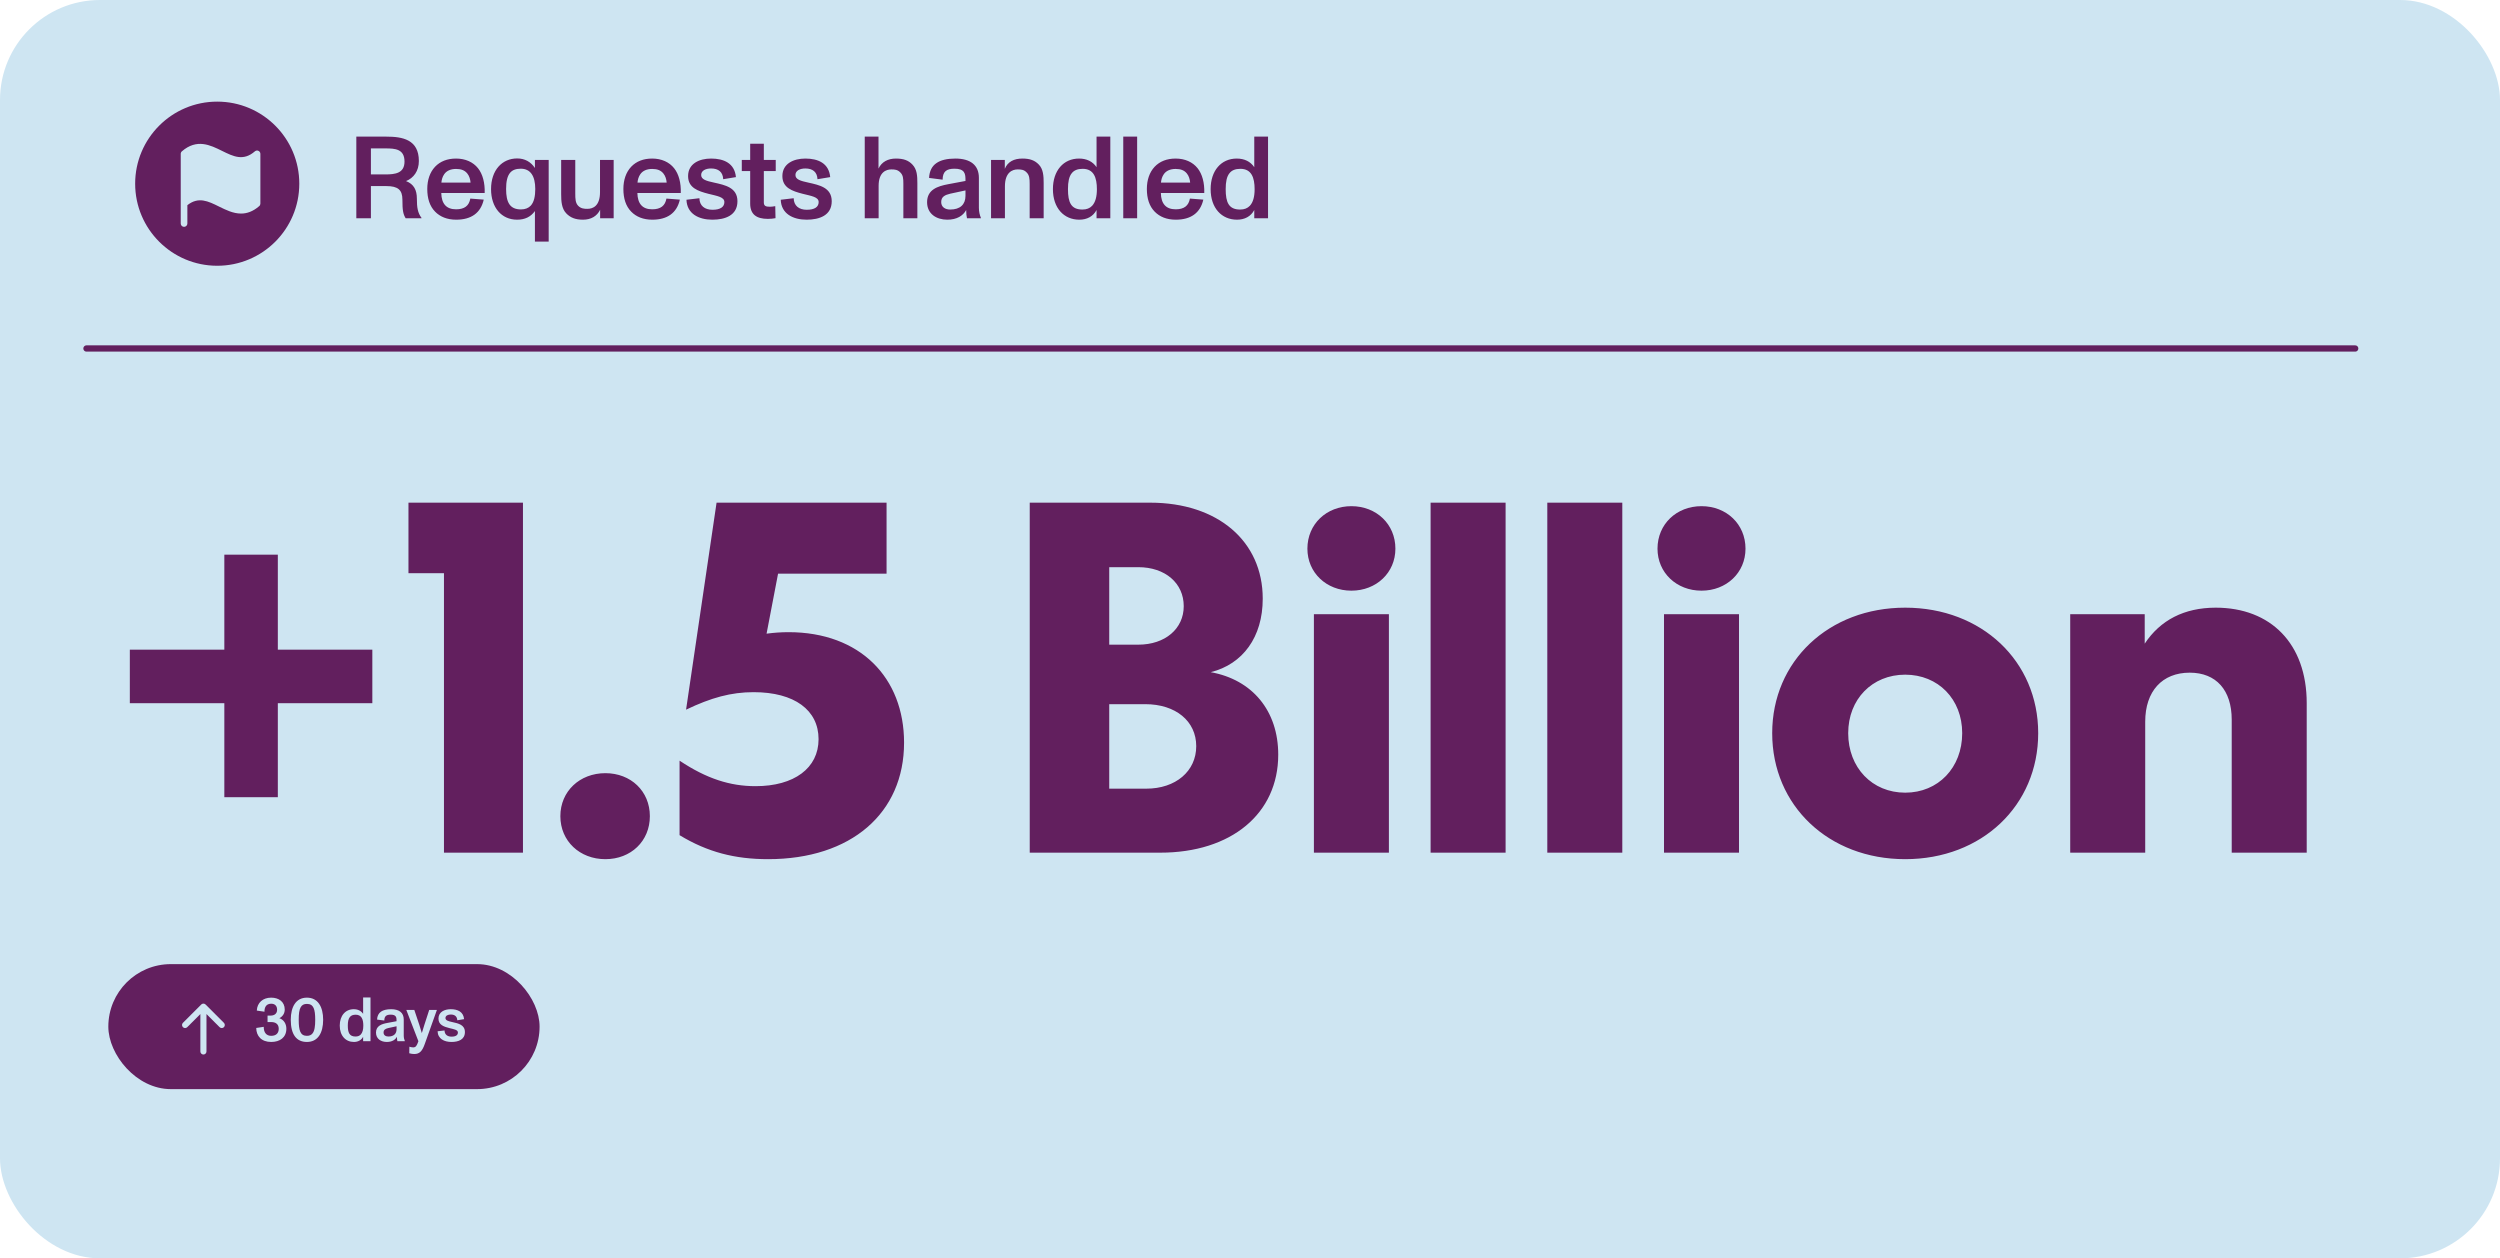
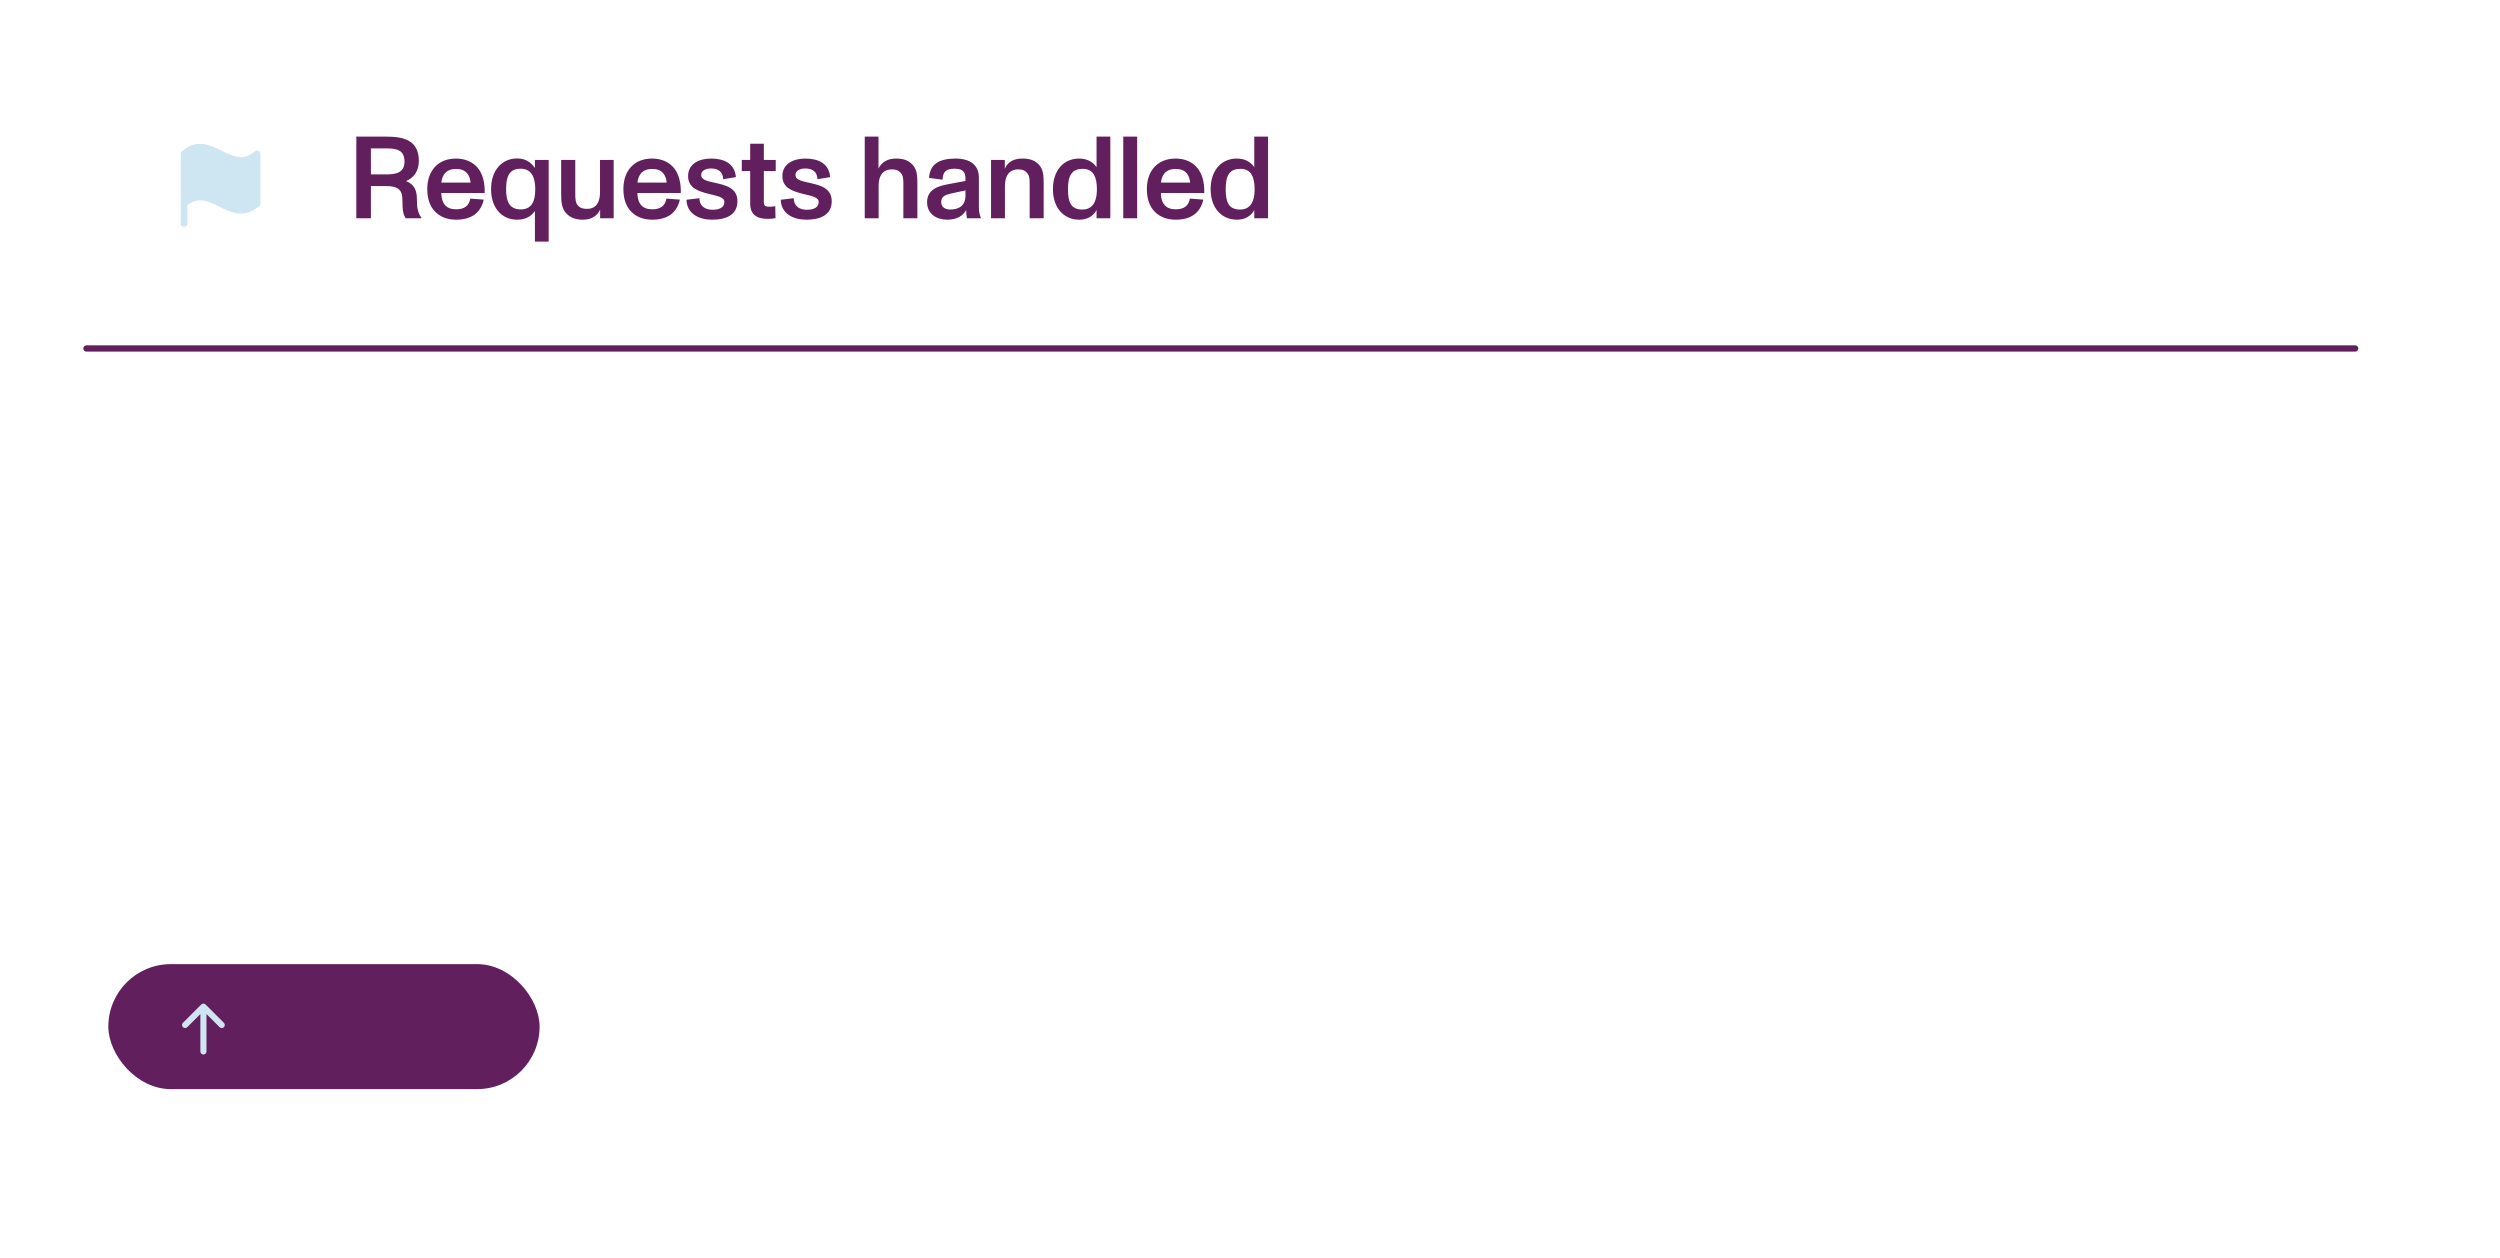
<svg xmlns="http://www.w3.org/2000/svg" width="300" height="151" viewBox="0 0 300 151" fill="none">
-   <rect width="300" height="151" rx="12" fill="#CEE5F2" />
-   <path d="M33.34 77.96H44.68V84.38H33.34V95.66H26.92V84.38H15.58V77.96H26.92V66.56H33.34V77.96ZM53.276 102.32V68.78H49.016V60.32H62.756V102.32H53.276ZM72.643 103.1C69.583 103.1 67.243 100.94 67.243 97.94C67.243 94.94 69.583 92.78 72.643 92.78C75.703 92.78 77.983 94.94 77.983 97.94C77.983 100.94 75.703 103.1 72.643 103.1ZM92.168 103.1C88.208 103.1 84.908 102.26 81.548 100.22V91.28C84.788 93.44 87.608 94.34 90.668 94.34C95.288 94.34 98.228 92.18 98.228 88.7C98.228 85.22 95.348 83.06 90.428 83.06C87.728 83.06 85.328 83.72 82.328 85.16L85.988 60.32H106.388V68.84H93.368L91.988 76.04C92.888 75.92 93.728 75.86 94.628 75.86C103.208 75.86 108.488 81.32 108.488 89.12C108.488 97.58 102.128 103.1 92.168 103.1ZM123.568 102.32V60.32H138.028C146.128 60.32 151.528 64.94 151.528 71.84C151.528 76.46 149.128 79.7 145.288 80.66C150.268 81.56 153.388 85.28 153.388 90.56C153.388 97.64 147.748 102.32 139.228 102.32H123.568ZM137.548 94.64C141.088 94.64 143.548 92.54 143.548 89.54C143.548 86.54 141.088 84.5 137.428 84.5H133.108V94.64H137.548ZM136.588 77.36C139.828 77.36 142.048 75.44 142.048 72.74C142.048 69.98 139.828 68.06 136.588 68.06H133.108V77.36H136.588ZM157.668 102.32V73.7H166.668V102.32H157.668ZM162.168 70.88C159.168 70.88 156.888 68.72 156.888 65.84C156.888 62.9 159.168 60.74 162.168 60.74C165.168 60.74 167.448 62.9 167.448 65.84C167.448 68.72 165.168 70.88 162.168 70.88ZM171.672 102.32V60.32H180.672V102.32H171.672ZM185.676 102.32V60.32H194.676V102.32H185.676ZM199.68 102.32V73.7H208.68V102.32H199.68ZM204.18 70.88C201.18 70.88 198.9 68.72 198.9 65.84C198.9 62.9 201.18 60.74 204.18 60.74C207.18 60.74 209.46 62.9 209.46 65.84C209.46 68.72 207.18 70.88 204.18 70.88ZM228.624 103.1C219.444 103.1 212.664 96.68 212.664 87.98C212.664 79.34 219.444 72.92 228.624 72.92C237.804 72.92 244.584 79.34 244.584 87.98C244.584 96.68 237.804 103.1 228.624 103.1ZM228.624 95.12C232.584 95.12 235.464 92.12 235.464 87.98C235.464 83.9 232.584 80.96 228.624 80.96C224.664 80.96 221.784 83.9 221.784 87.98C221.784 92.12 224.664 95.12 228.624 95.12ZM248.426 102.32V73.7H257.366V77.24C259.226 74.42 262.106 72.92 265.886 72.92C272.486 72.92 276.806 77.24 276.806 84.38V102.32H267.806V86.36C267.806 82.82 265.946 80.72 262.766 80.72C259.466 80.72 257.426 82.94 257.426 86.6V102.32H248.426Z" fill="#621F5E" />
  <rect x="13" y="115.695" width="51.75" height="15" rx="7.5" fill="#621F5E" />
-   <path d="M32.541 125.035C31.378 125.035 30.756 124.33 30.748 123.355L31.648 123.22C31.641 123.888 31.956 124.3 32.541 124.3C33.103 124.3 33.448 124.008 33.448 123.453C33.448 122.845 33.006 122.65 32.578 122.65H32.106V121.87H32.488C32.856 121.87 33.253 121.69 33.253 121.165C33.253 120.73 33.006 120.445 32.541 120.445C31.866 120.445 31.723 121 31.738 121.405L30.816 121.27C30.861 120.318 31.551 119.718 32.541 119.718C33.448 119.718 34.168 120.205 34.168 121.15C34.168 121.6 33.928 121.975 33.523 122.185C34.078 122.373 34.363 122.883 34.363 123.445C34.363 124.495 33.591 125.035 32.541 125.035ZM36.828 125.035C35.561 125.035 34.893 124.128 34.893 122.373C34.893 120.813 35.516 119.718 36.828 119.718C38.148 119.718 38.778 120.82 38.778 122.373C38.778 123.948 38.148 125.035 36.828 125.035ZM35.846 122.373C35.846 123.67 36.041 124.3 36.828 124.3C37.136 124.3 37.353 124.203 37.503 124.008C37.751 123.7 37.826 123.145 37.826 122.373C37.826 121.12 37.638 120.468 36.828 120.468C36.476 120.468 36.243 120.595 36.093 120.85C35.906 121.158 35.846 121.668 35.846 122.373ZM42.465 125.035C41.482 125.035 40.77 124.293 40.77 123.07C40.77 121.885 41.445 121.105 42.45 121.105C42.937 121.105 43.327 121.293 43.575 121.66V119.695H44.46V124.945H43.575V124.413C43.357 124.825 42.96 125.035 42.465 125.035ZM41.737 123.07C41.737 123.933 41.94 124.383 42.667 124.383C42.937 124.383 43.14 124.3 43.29 124.143C43.5 123.918 43.597 123.558 43.597 123.078C43.597 122.328 43.395 121.765 42.682 121.765C42.352 121.765 42.127 121.863 41.985 122.043C41.805 122.26 41.737 122.605 41.737 123.07ZM46.417 125.035C45.727 125.035 45.119 124.668 45.119 123.91C45.119 123.108 45.787 122.883 46.469 122.755L47.587 122.545C47.587 122.298 47.587 122.118 47.482 121.968C47.377 121.825 47.189 121.758 46.882 121.758C46.364 121.758 46.124 121.938 46.117 122.463L45.247 122.35C45.269 121.908 45.434 121.593 45.719 121.398C45.997 121.203 46.409 121.105 46.934 121.105C47.902 121.105 48.449 121.525 48.449 122.343V124.27C48.449 124.518 48.502 124.735 48.577 124.915V124.945H47.684C47.654 124.803 47.632 124.645 47.632 124.413C47.437 124.78 47.032 125.035 46.417 125.035ZM46.027 123.903C46.027 124.225 46.282 124.383 46.604 124.383C47.242 124.383 47.587 124.06 47.587 123.505V123.153L46.612 123.363C46.267 123.445 46.027 123.558 46.027 123.903ZM49.704 126.483C49.524 126.483 49.284 126.445 49.112 126.393L49.127 125.605C49.262 125.643 49.419 125.688 49.577 125.688C49.907 125.688 50.019 125.485 50.207 124.945L48.759 121.195H49.719L50.327 123.01C50.409 123.258 50.514 123.595 50.619 123.97C50.732 123.588 50.829 123.28 50.927 122.973L51.504 121.195H52.427L50.979 125.26C50.672 126.138 50.349 126.483 49.704 126.483ZM54.176 125.035C53.299 125.035 52.541 124.653 52.511 123.753L53.344 123.655C53.351 124.143 53.689 124.398 54.184 124.398C54.686 124.398 54.949 124.218 54.949 123.903C54.949 123.573 54.484 123.513 53.921 123.37C53.254 123.198 52.616 122.988 52.616 122.23C52.616 121.428 53.344 121.105 54.094 121.105C54.911 121.105 55.609 121.405 55.691 122.298L54.874 122.433C54.851 121.968 54.566 121.743 54.094 121.743C53.764 121.743 53.456 121.87 53.456 122.163C53.456 122.455 53.801 122.545 54.281 122.65C54.986 122.808 55.789 122.965 55.789 123.85C55.789 124.758 55.001 125.035 54.176 125.035Z" fill="#CEE5F2" />
  <path d="M26.869 123.259C26.835 123.293 26.794 123.32 26.75 123.339C26.705 123.357 26.658 123.367 26.609 123.367C26.561 123.367 26.513 123.357 26.469 123.339C26.424 123.32 26.384 123.293 26.35 123.259L24.777 121.686V126.177C24.777 126.274 24.738 126.367 24.669 126.436C24.601 126.505 24.508 126.543 24.41 126.543C24.313 126.543 24.22 126.505 24.151 126.436C24.082 126.367 24.044 126.274 24.044 126.177V121.686L22.47 123.259C22.401 123.328 22.308 123.367 22.21 123.367C22.113 123.367 22.02 123.328 21.951 123.259C21.882 123.19 21.843 123.097 21.843 122.999C21.843 122.902 21.882 122.809 21.951 122.74L24.15 120.54C24.184 120.506 24.225 120.479 24.269 120.46C24.314 120.442 24.362 120.432 24.41 120.432C24.458 120.432 24.506 120.442 24.55 120.46C24.595 120.479 24.636 120.506 24.67 120.54L26.869 122.74C26.903 122.774 26.93 122.814 26.949 122.859C26.967 122.903 26.977 122.951 26.977 122.999C26.977 123.048 26.967 123.095 26.949 123.14C26.93 123.184 26.903 123.225 26.869 123.259Z" fill="#CEE5F2" />
  <path d="M42.759 26.195V16.395H46.357C48.303 16.395 50.263 16.745 50.263 19.321C50.263 20.525 49.633 21.365 48.723 21.729C49.661 22.093 50.025 22.793 50.025 23.843C50.025 24.893 50.123 25.537 50.585 26.153L50.571 26.195H48.681C48.373 25.691 48.289 25.243 48.289 23.955C48.289 22.779 47.743 22.331 46.371 22.331H44.509V26.195H42.759ZM44.509 20.931H46.245C47.421 20.931 48.541 20.791 48.541 19.391C48.541 17.879 47.421 17.809 46.259 17.809H44.509V20.931ZM54.745 26.363C53.653 26.363 52.813 26.013 52.211 25.397C51.567 24.739 51.273 23.815 51.273 22.681C51.273 21.603 51.581 20.679 52.211 20.007C52.827 19.363 53.667 19.027 54.731 19.027C55.837 19.027 56.775 19.447 57.363 20.189C57.923 20.889 58.203 21.953 58.161 23.157H52.953C52.981 24.459 53.569 25.117 54.731 25.117C55.753 25.117 56.285 24.683 56.439 23.829L58.049 23.955C57.685 25.565 56.537 26.363 54.745 26.363ZM52.967 21.911H56.467C56.439 21.519 56.313 21.113 56.075 20.819C55.767 20.441 55.347 20.273 54.731 20.273C54.073 20.273 53.597 20.497 53.317 20.889C53.093 21.197 52.995 21.575 52.967 21.911ZM64.19 28.995V25.327C63.686 26.027 62.986 26.363 62.048 26.363C60.186 26.363 58.926 24.907 58.926 22.695C58.926 20.413 60.256 19.013 62.062 19.013C62.972 19.013 63.7 19.419 64.19 20.161V19.195H65.842V28.995H64.19ZM60.732 22.681C60.732 24.305 61.194 25.131 62.524 25.131C63.028 25.131 63.42 24.963 63.686 24.683C64.092 24.249 64.232 23.521 64.232 22.681C64.232 21.127 63.658 20.245 62.496 20.245C61.908 20.245 61.502 20.399 61.222 20.721C60.872 21.127 60.732 21.785 60.732 22.681ZM69.957 26.363C69.061 26.363 68.445 26.125 67.941 25.593C67.395 25.019 67.339 24.151 67.339 23.297V19.195H69.033V23.213C69.033 23.857 69.047 24.347 69.383 24.697C69.719 25.033 70.083 25.061 70.489 25.061C71.147 25.061 72.001 24.725 72.001 23.059V19.195H73.639V26.195H72.015V25.173C71.637 25.943 70.923 26.363 69.957 26.363ZM78.278 26.363C77.186 26.363 76.346 26.013 75.744 25.397C75.1 24.739 74.806 23.815 74.806 22.681C74.806 21.603 75.114 20.679 75.744 20.007C76.36 19.363 77.2 19.027 78.264 19.027C79.37 19.027 80.308 19.447 80.896 20.189C81.456 20.889 81.736 21.953 81.694 23.157H76.486C76.514 24.459 77.102 25.117 78.264 25.117C79.286 25.117 79.818 24.683 79.972 23.829L81.582 23.955C81.218 25.565 80.07 26.363 78.278 26.363ZM76.5 21.911H80C79.972 21.519 79.846 21.113 79.608 20.819C79.3 20.441 78.88 20.273 78.264 20.273C77.606 20.273 77.13 20.497 76.85 20.889C76.626 21.197 76.528 21.575 76.5 21.911ZM85.483 26.363C83.845 26.363 82.431 25.649 82.375 23.969L83.929 23.787C83.943 24.697 84.573 25.173 85.497 25.173C86.435 25.173 86.925 24.837 86.925 24.249C86.925 23.633 86.057 23.521 85.007 23.255C83.761 22.933 82.571 22.541 82.571 21.127C82.571 19.629 83.929 19.027 85.329 19.027C86.855 19.027 88.157 19.587 88.311 21.253L86.785 21.505C86.743 20.637 86.211 20.217 85.329 20.217C84.713 20.217 84.139 20.455 84.139 21.001C84.139 21.547 84.783 21.715 85.679 21.911C86.995 22.205 88.493 22.499 88.493 24.151C88.493 25.845 87.023 26.363 85.483 26.363ZM92.136 26.265C90.806 26.265 90.022 25.747 90.022 24.431V20.525H89.014V19.195H90.022V17.249H91.66V19.195H93.088V20.525H91.66V24.291C91.66 24.711 91.885 24.809 92.388 24.809C92.556 24.809 92.808 24.781 93.032 24.739L93.061 26.181C92.794 26.237 92.445 26.265 92.136 26.265ZM96.797 26.363C95.159 26.363 93.745 25.649 93.689 23.969L95.243 23.787C95.257 24.697 95.887 25.173 96.811 25.173C97.749 25.173 98.239 24.837 98.239 24.249C98.239 23.633 97.371 23.521 96.321 23.255C95.075 22.933 93.885 22.541 93.885 21.127C93.885 19.629 95.243 19.027 96.643 19.027C98.169 19.027 99.471 19.587 99.625 21.253L98.099 21.505C98.057 20.637 97.525 20.217 96.643 20.217C96.027 20.217 95.453 20.455 95.453 21.001C95.453 21.547 96.097 21.715 96.993 21.911C98.309 22.205 99.807 22.499 99.807 24.151C99.807 25.845 98.337 26.363 96.797 26.363ZM103.769 26.195V16.395H105.421V20.231C105.799 19.419 106.569 19.027 107.507 19.027C108.417 19.027 109.019 19.237 109.509 19.769C110.041 20.343 110.083 21.099 110.083 21.967V26.195H108.403V22.051C108.403 21.407 108.375 21.015 108.025 20.679C107.703 20.357 107.367 20.329 106.961 20.329C106.359 20.329 105.435 20.637 105.435 22.303V26.195H103.769ZM113.673 26.363C112.385 26.363 111.251 25.677 111.251 24.263C111.251 22.765 112.497 22.345 113.771 22.107L115.857 21.715C115.857 21.253 115.857 20.917 115.661 20.637C115.465 20.371 115.115 20.245 114.541 20.245C113.575 20.245 113.127 20.581 113.113 21.561L111.489 21.351C111.531 20.525 111.839 19.937 112.371 19.573C112.889 19.209 113.659 19.027 114.639 19.027C116.445 19.027 117.467 19.811 117.467 21.337V24.935C117.467 25.397 117.565 25.803 117.705 26.139V26.195H116.039C115.983 25.929 115.941 25.635 115.941 25.201C115.577 25.887 114.821 26.363 113.673 26.363ZM112.945 24.249C112.945 24.851 113.421 25.145 114.023 25.145C115.213 25.145 115.857 24.543 115.857 23.507V22.849L114.037 23.241C113.393 23.395 112.945 23.605 112.945 24.249ZM118.925 26.195V19.195H120.577V20.259C120.927 19.405 121.683 19.027 122.691 19.027C123.601 19.027 124.175 19.251 124.651 19.741C125.197 20.301 125.239 21.127 125.239 21.967V26.195H123.559V22.093C123.559 21.449 123.531 21.001 123.167 20.665C122.859 20.357 122.523 20.329 122.117 20.329C121.501 20.329 120.591 20.665 120.591 22.359V26.195H118.925ZM129.514 26.363C127.68 26.363 126.35 24.977 126.35 22.695C126.35 20.483 127.61 19.027 129.486 19.027C130.396 19.027 131.124 19.377 131.586 20.063V16.395H133.238V26.195H131.586V25.201C131.18 25.971 130.438 26.363 129.514 26.363ZM128.156 22.695C128.156 24.305 128.534 25.145 129.892 25.145C130.396 25.145 130.774 24.991 131.054 24.697C131.446 24.277 131.628 23.605 131.628 22.709C131.628 21.309 131.25 20.259 129.92 20.259C129.304 20.259 128.884 20.441 128.618 20.777C128.282 21.183 128.156 21.827 128.156 22.695ZM134.791 26.195V16.395H136.457V26.195H134.791ZM141.095 26.363C140.003 26.363 139.163 26.013 138.561 25.397C137.917 24.739 137.623 23.815 137.623 22.681C137.623 21.603 137.931 20.679 138.561 20.007C139.177 19.363 140.017 19.027 141.081 19.027C142.187 19.027 143.125 19.447 143.713 20.189C144.273 20.889 144.553 21.953 144.511 23.157H139.303C139.331 24.459 139.919 25.117 141.081 25.117C142.103 25.117 142.635 24.683 142.789 23.829L144.399 23.955C144.035 25.565 142.887 26.363 141.095 26.363ZM139.317 21.911H142.817C142.789 21.519 142.663 21.113 142.425 20.819C142.117 20.441 141.697 20.273 141.081 20.273C140.423 20.273 139.947 20.497 139.667 20.889C139.443 21.197 139.345 21.575 139.317 21.911ZM148.44 26.363C146.606 26.363 145.276 24.977 145.276 22.695C145.276 20.483 146.536 19.027 148.412 19.027C149.322 19.027 150.05 19.377 150.512 20.063V16.395H152.164V26.195H150.512V25.201C150.106 25.971 149.364 26.363 148.44 26.363ZM147.082 22.695C147.082 24.305 147.46 25.145 148.818 25.145C149.322 25.145 149.7 24.991 149.98 24.697C150.372 24.277 150.554 23.605 150.554 22.709C150.554 21.309 150.176 20.259 148.846 20.259C148.23 20.259 147.81 20.441 147.544 20.777C147.208 21.183 147.082 21.827 147.082 22.695Z" fill="#621F5E" />
-   <circle cx="26.067" cy="22.043" r="9.848" fill="#621F5E" />
  <path d="M31.246 18.46V24.433C31.245 24.49 31.233 24.546 31.209 24.598C31.186 24.649 31.151 24.695 31.108 24.732C30.348 25.391 29.62 25.628 28.927 25.628C27.985 25.628 27.106 25.193 26.288 24.789C24.967 24.135 23.818 23.568 22.484 24.621V26.823C22.484 26.929 22.442 27.03 22.367 27.105C22.293 27.179 22.191 27.221 22.086 27.221C21.98 27.221 21.879 27.179 21.804 27.105C21.73 27.03 21.688 26.929 21.688 26.823V18.46C21.688 18.403 21.7 18.347 21.724 18.295C21.748 18.244 21.782 18.198 21.825 18.161C23.618 16.609 25.226 17.404 26.644 18.105C28.01 18.781 29.194 19.366 30.587 18.161C30.644 18.111 30.715 18.079 30.79 18.068C30.866 18.057 30.942 18.068 31.012 18.099C31.081 18.131 31.14 18.181 31.181 18.245C31.223 18.309 31.245 18.383 31.246 18.46Z" fill="#CEE5F2" />
  <line x1="10.377" y1="41.819" x2="282.623" y2="41.819" stroke="#621F5E" stroke-width="0.753" stroke-linecap="round" />
</svg>